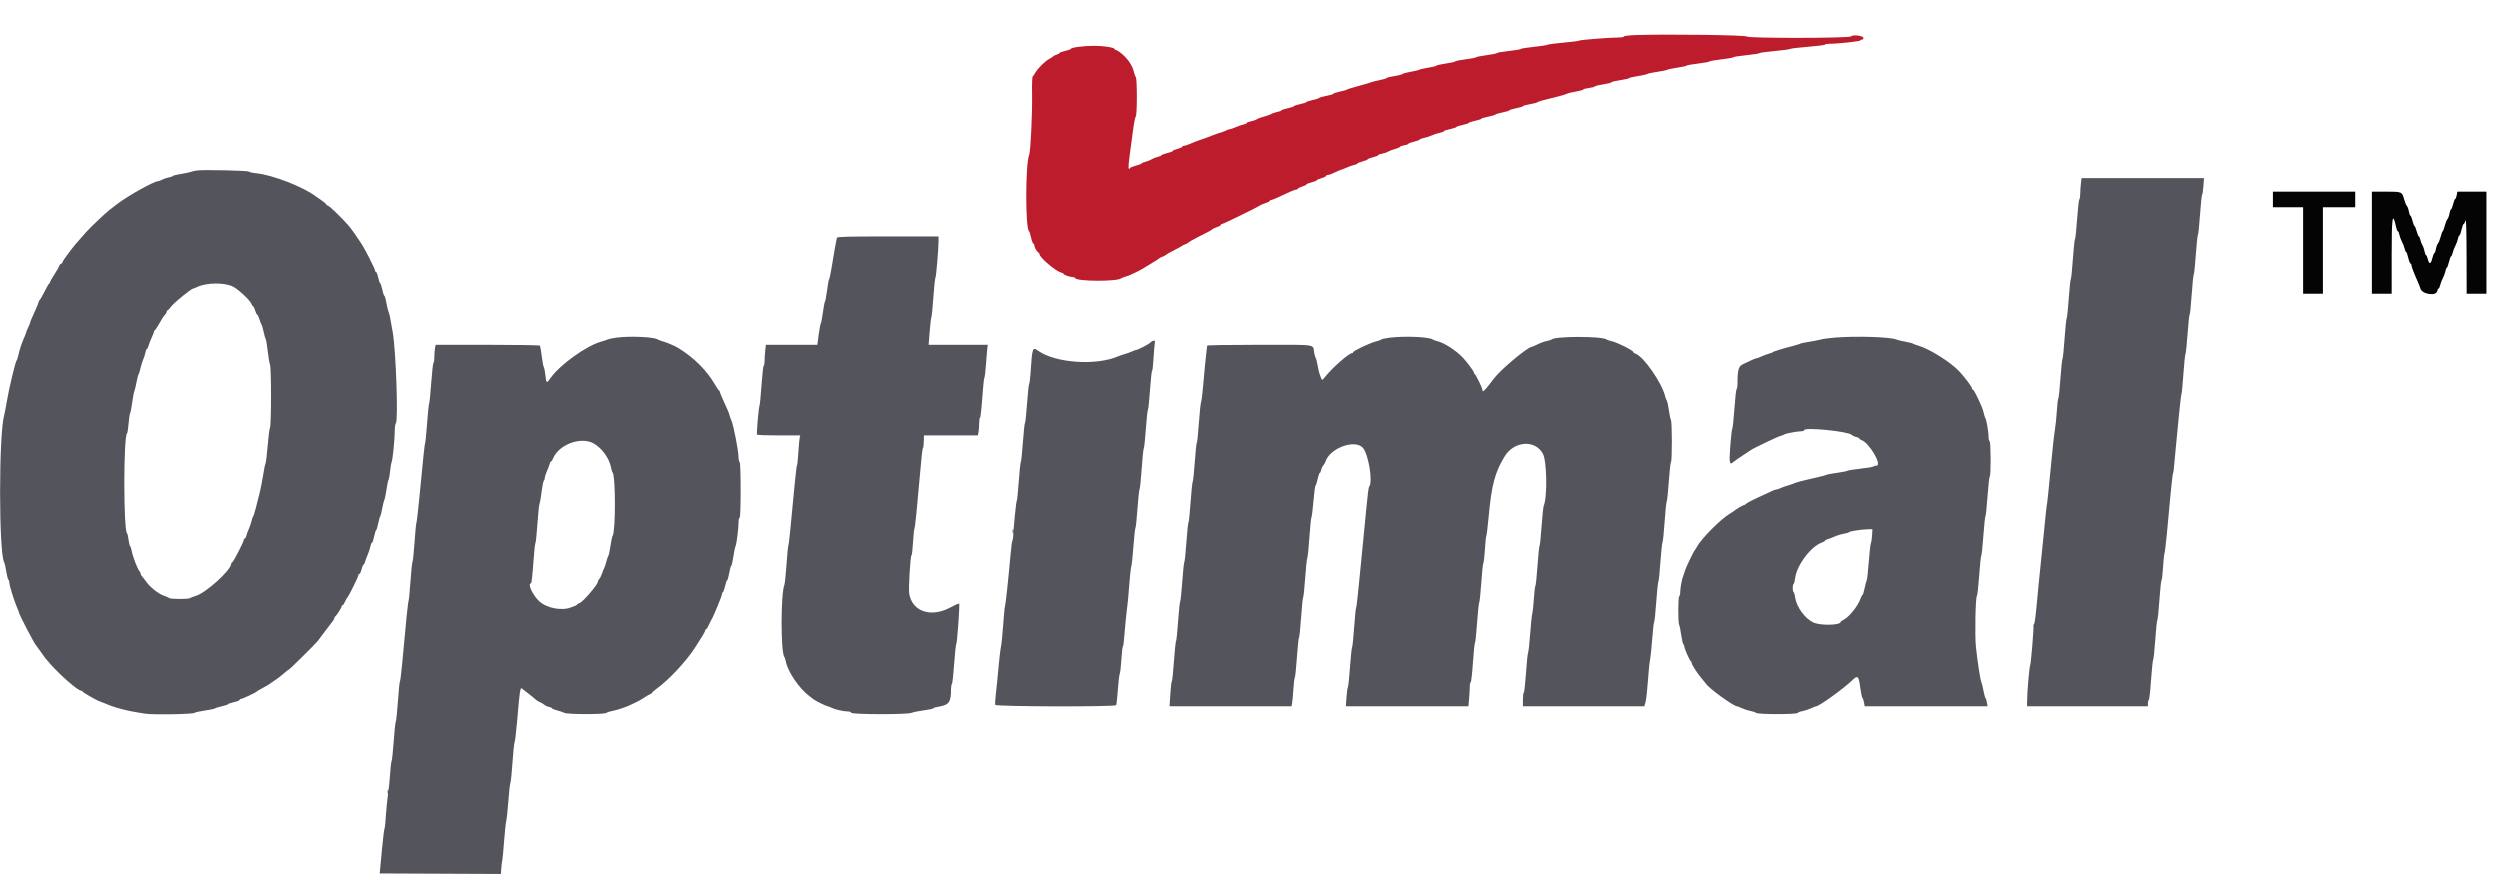
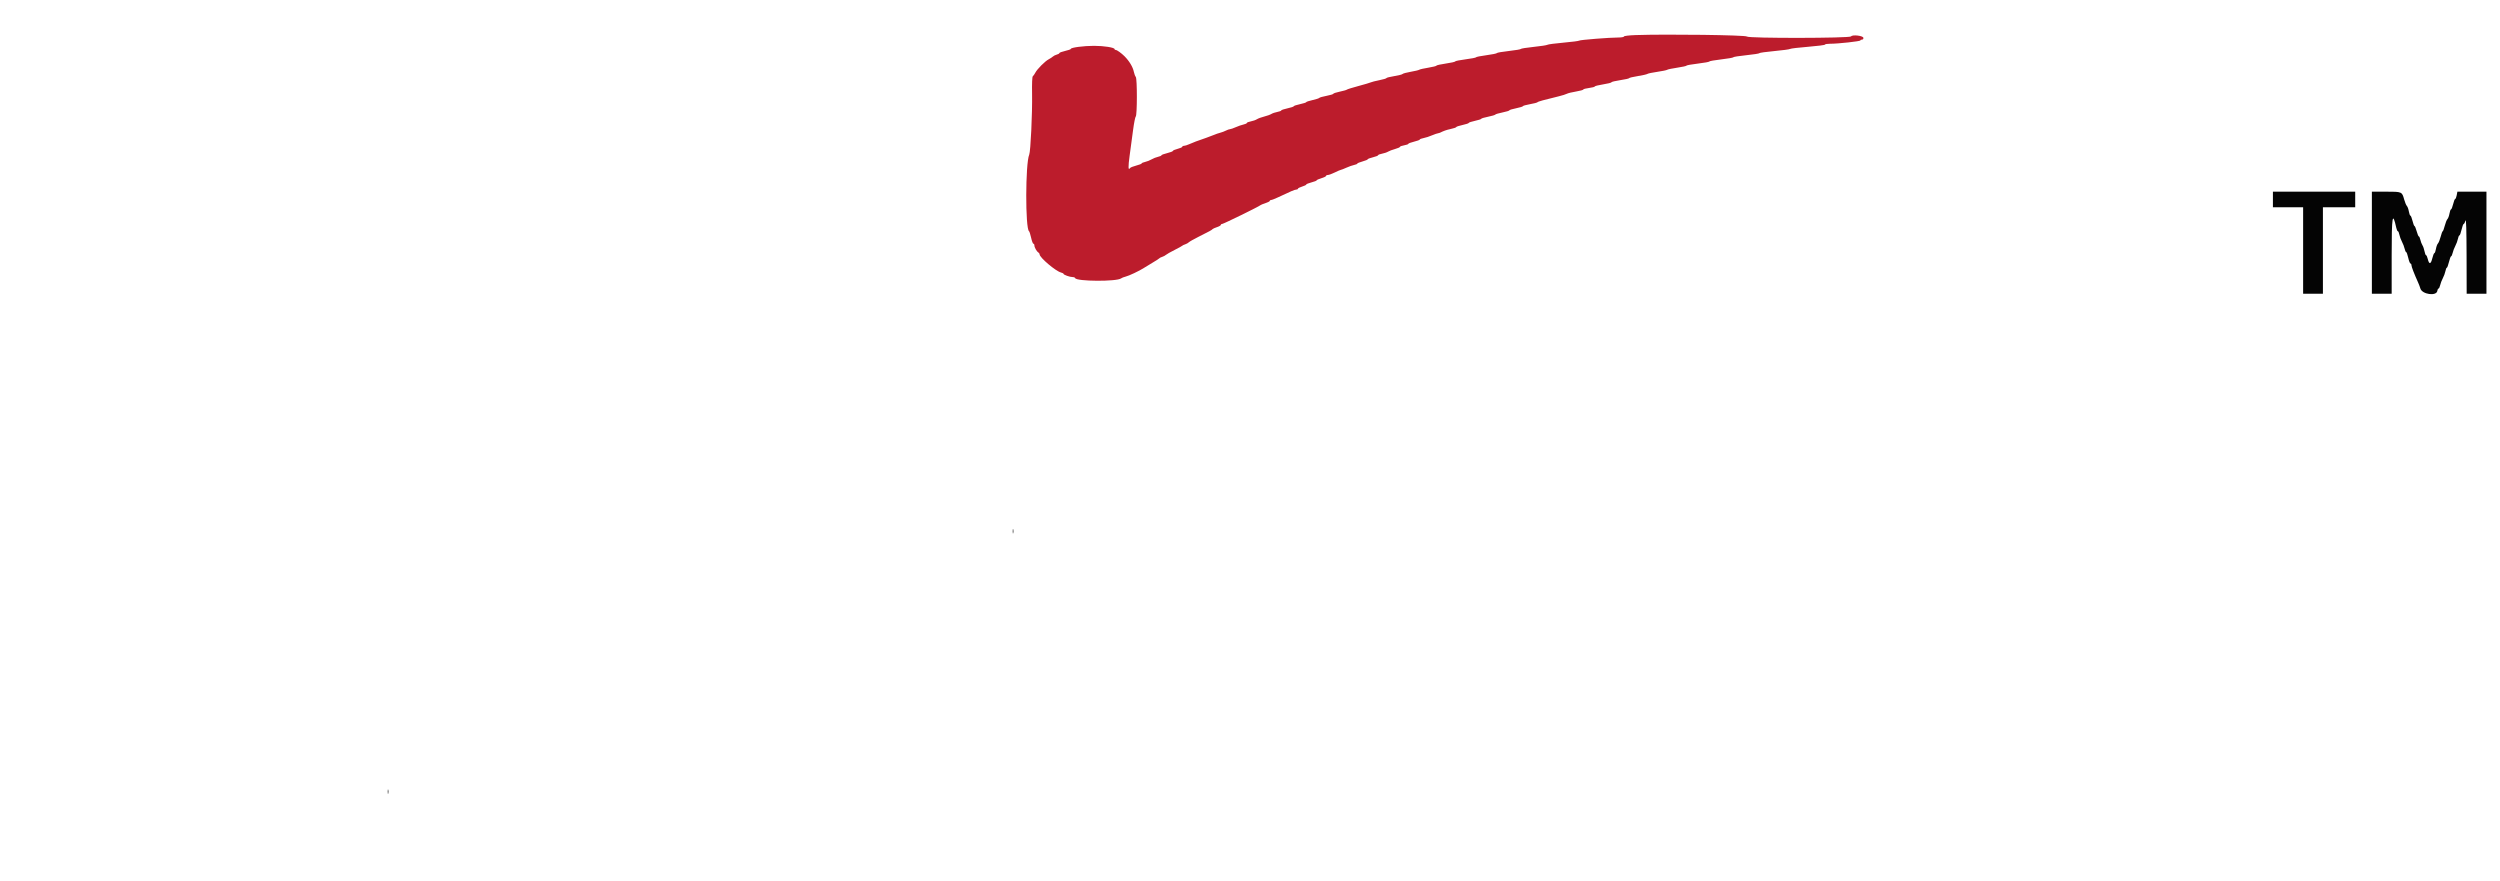
<svg xmlns="http://www.w3.org/2000/svg" id="svg" version="1.1" width="400" height="140.94" viewBox="0, 0, 400,140.94">
  <g id="svgg">
-     <path id="path0" d="M31.583 27.270 C 31.217 27.310,30.767 27.409,30.583 27.490 C 30.400 27.571,29.690 27.722,29.005 27.826 C 28.320 27.930,27.720 28.076,27.672 28.150 C 27.623 28.224,27.321 28.334,27.000 28.394 C 26.679 28.453,26.202 28.614,25.939 28.751 C 25.677 28.888,25.374 29.000,25.267 29.000 C 24.632 29.000,20.371 31.386,18.750 32.649 C 18.383 32.935,17.858 33.335,17.583 33.539 C 16.987 33.980,14.490 36.346,13.764 37.157 C 12.213 38.890,11.856 39.317,10.891 40.598 C 10.401 41.248,10.000 41.859,10.000 41.955 C 10.000 42.052,9.887 42.174,9.750 42.227 C 9.612 42.280,9.500 42.399,9.500 42.493 C 9.500 42.587,9.162 43.190,8.750 43.833 C 8.337 44.477,8.000 45.071,8.000 45.154 C 8.000 45.238,7.942 45.331,7.871 45.361 C 7.801 45.392,7.482 45.942,7.163 46.583 C 6.844 47.225,6.490 47.849,6.375 47.970 C 6.260 48.091,6.167 48.265,6.167 48.356 C 6.167 48.446,5.972 48.947,5.734 49.469 C 4.974 51.133,4.833 51.464,4.828 51.609 C 4.825 51.686,4.677 52.050,4.500 52.417 C 4.323 52.783,4.175 53.147,4.172 53.225 C 4.169 53.303,4.058 53.603,3.924 53.891 C 3.523 54.761,3.149 55.868,2.959 56.750 C 2.860 57.208,2.727 57.621,2.664 57.667 C 2.473 57.805,1.409 62.275,1.058 64.417 C 0.923 65.242,0.740 66.179,0.653 66.500 C -0.203 69.636,-0.195 88.410,0.664 89.966 C 0.750 90.122,0.905 90.793,1.008 91.458 C 1.112 92.122,1.265 92.708,1.348 92.759 C 1.432 92.811,1.500 93.035,1.500 93.257 C 1.500 93.684,2.344 96.382,2.757 97.275 C 2.891 97.564,3.000 97.850,3.000 97.910 C 3.000 98.222,5.519 103.058,5.824 103.333 C 5.875 103.379,6.177 103.792,6.495 104.250 C 7.221 105.296,7.273 105.363,8.083 106.275 C 9.700 108.096,12.450 110.484,12.944 110.496 C 13.051 110.498,13.164 110.560,13.194 110.633 C 13.268 110.808,15.537 112.105,16.031 112.254 C 16.243 112.318,16.642 112.471,16.917 112.593 C 18.419 113.263,20.530 113.796,23.250 114.194 C 24.592 114.391,30.992 114.273,31.148 114.049 C 31.204 113.968,31.923 113.807,32.745 113.691 C 33.567 113.575,34.317 113.418,34.412 113.342 C 34.506 113.266,35.015 113.108,35.542 112.992 C 36.069 112.876,36.500 112.729,36.500 112.667 C 36.500 112.604,36.912 112.461,37.417 112.348 C 37.921 112.235,38.333 112.073,38.333 111.988 C 38.333 111.903,38.420 111.833,38.526 111.833 C 38.747 111.833,40.875 110.850,41.000 110.690 C 41.046 110.631,41.496 110.362,42.000 110.092 C 42.504 109.822,42.992 109.539,43.083 109.463 C 43.175 109.387,43.587 109.104,44.000 108.835 C 44.413 108.566,45.045 108.081,45.405 107.756 C 45.766 107.432,46.109 107.167,46.169 107.167 C 46.283 107.167,50.402 103.105,50.836 102.564 C 50.975 102.392,51.462 101.738,51.919 101.113 C 52.376 100.487,52.919 99.775,53.125 99.529 C 53.331 99.284,53.500 98.996,53.500 98.889 C 53.500 98.782,53.556 98.669,53.625 98.639 C 53.805 98.559,54.667 97.206,54.667 97.004 C 54.667 96.910,54.733 96.833,54.813 96.833 C 54.894 96.833,55.055 96.602,55.173 96.319 C 55.290 96.036,55.468 95.718,55.570 95.611 C 55.829 95.336,57.333 92.293,57.333 92.042 C 57.333 91.927,57.407 91.833,57.498 91.833 C 57.588 91.833,57.747 91.496,57.851 91.083 C 57.955 90.671,58.098 90.333,58.168 90.333 C 58.239 90.333,58.348 90.130,58.411 89.881 C 58.473 89.632,58.662 89.126,58.830 88.756 C 58.999 88.386,59.189 87.802,59.253 87.458 C 59.318 87.115,59.434 86.833,59.512 86.833 C 59.590 86.833,59.747 86.383,59.860 85.833 C 59.974 85.283,60.116 84.833,60.177 84.833 C 60.238 84.833,60.384 84.365,60.502 83.792 C 60.620 83.219,60.773 82.675,60.843 82.583 C 60.912 82.492,61.056 81.929,61.162 81.333 C 61.268 80.737,61.420 80.129,61.499 79.980 C 61.578 79.832,61.732 79.082,61.842 78.314 C 61.952 77.545,62.100 76.842,62.171 76.750 C 62.242 76.658,62.350 76.058,62.411 75.417 C 62.472 74.775,62.587 74.100,62.668 73.917 C 62.838 73.531,63.167 70.164,63.167 68.816 C 63.167 68.312,63.244 67.823,63.338 67.728 C 63.740 67.327,63.357 56.152,62.840 53.167 C 62.403 50.645,62.317 50.225,62.177 49.917 C 62.093 49.733,61.935 49.077,61.827 48.458 C 61.718 47.840,61.573 47.333,61.504 47.333 C 61.435 47.333,61.283 46.883,61.167 46.333 C 61.050 45.783,60.902 45.333,60.837 45.333 C 60.773 45.333,60.627 44.921,60.515 44.417 C 60.402 43.913,60.240 43.500,60.155 43.500 C 60.070 43.500,60.000 43.406,60.000 43.290 C 60.000 43.024,58.467 39.975,57.869 39.052 C 57.081 37.836,56.201 36.600,55.755 36.083 C 54.772 34.942,52.767 33.001,52.478 32.910 C 52.307 32.855,52.167 32.751,52.167 32.678 C 52.167 32.605,51.848 32.329,51.458 32.064 C 51.069 31.800,50.675 31.526,50.583 31.456 C 48.564 29.913,43.617 27.987,41.000 27.724 C 40.404 27.665,39.870 27.545,39.813 27.458 C 39.708 27.297,32.800 27.139,31.583 27.270 M332.941 29.375 C 332.884 29.856,332.836 30.602,332.835 31.032 C 332.834 31.462,332.770 31.853,332.693 31.900 C 332.616 31.948,332.456 33.359,332.339 35.035 C 332.222 36.712,332.069 38.158,331.999 38.250 C 331.929 38.342,331.773 39.823,331.653 41.542 C 331.533 43.260,331.386 44.667,331.327 44.667 C 331.267 44.667,331.122 46.035,331.005 47.708 C 330.888 49.381,330.737 50.825,330.670 50.917 C 330.602 51.008,330.451 52.471,330.333 54.167 C 330.216 55.862,330.065 57.325,329.998 57.417 C 329.931 57.508,329.782 58.933,329.667 60.583 C 329.552 62.233,329.401 63.658,329.332 63.750 C 329.262 63.842,329.155 64.742,329.093 65.750 C 329.031 66.758,328.903 68.033,328.808 68.583 C 328.713 69.133,328.526 70.708,328.393 72.083 C 327.743 78.794,327.541 80.750,327.499 80.750 C 327.474 80.750,327.318 82.175,327.152 83.917 C 326.986 85.658,326.694 88.546,326.502 90.333 C 326.310 92.121,326.030 94.971,325.880 96.667 C 325.730 98.362,325.539 99.796,325.456 99.852 C 325.373 99.908,325.323 100.003,325.346 100.062 C 325.437 100.299,324.967 106.105,324.832 106.417 C 324.683 106.761,324.333 110.827,324.333 112.214 L 324.333 113.000 334.000 113.000 L 343.667 113.000 343.667 112.500 C 343.667 112.225,343.729 112.000,343.805 112.000 C 343.880 112.000,344.041 110.594,344.160 108.875 C 344.280 107.156,344.435 105.675,344.504 105.583 C 344.574 105.492,344.723 104.067,344.836 102.417 C 344.949 100.767,345.099 99.342,345.168 99.250 C 345.238 99.158,345.391 97.677,345.509 95.958 C 345.627 94.240,345.778 92.833,345.843 92.833 C 345.909 92.833,346.017 91.915,346.084 90.792 C 346.150 89.669,346.252 88.675,346.310 88.583 C 346.369 88.492,346.547 87.029,346.705 85.333 C 346.864 83.637,347.126 80.825,347.289 79.083 C 347.451 77.342,347.626 75.842,347.678 75.750 C 347.730 75.658,347.795 75.283,347.822 74.917 C 347.850 74.550,347.978 73.162,348.108 71.833 C 348.237 70.504,348.477 68.029,348.641 66.333 C 348.804 64.637,348.985 63.137,349.041 63.000 C 349.098 62.862,349.235 61.438,349.345 59.833 C 349.455 58.229,349.602 56.804,349.672 56.667 C 349.741 56.529,349.896 55.048,350.016 53.375 C 350.136 51.702,350.283 50.333,350.342 50.333 C 350.402 50.333,350.547 48.927,350.665 47.208 C 350.782 45.490,350.933 44.008,351.001 43.917 C 351.069 43.825,351.218 42.400,351.333 40.750 C 351.448 39.100,351.599 37.675,351.668 37.583 C 351.736 37.492,351.888 36.029,352.006 34.333 C 352.123 32.637,352.271 31.212,352.334 31.167 C 352.398 31.121,352.493 30.502,352.546 29.792 L 352.641 28.500 342.844 28.500 L 333.046 28.500 332.941 29.375 M133.914 38.042 C 133.827 38.281,133.431 40.490,133.040 42.917 C 132.892 43.833,132.721 44.621,132.660 44.667 C 132.599 44.712,132.453 45.500,132.336 46.417 C 132.218 47.333,132.065 48.158,131.996 48.250 C 131.926 48.342,131.776 49.129,131.661 50.000 C 131.546 50.871,131.396 51.658,131.326 51.750 C 131.256 51.842,131.104 52.648,130.987 53.542 L 130.776 55.167 126.661 55.167 L 122.546 55.167 122.441 56.042 C 122.384 56.523,122.336 57.273,122.335 57.708 C 122.334 58.144,122.271 58.500,122.195 58.500 C 122.120 58.500,121.959 59.906,121.840 61.625 C 121.720 63.344,121.576 64.825,121.519 64.917 C 121.390 65.126,121.020 69.372,121.116 69.542 C 121.155 69.610,122.728 69.667,124.611 69.667 L 128.036 69.667 127.947 70.042 C 127.898 70.248,127.805 71.279,127.741 72.333 C 127.678 73.387,127.578 74.325,127.521 74.417 C 127.464 74.508,127.285 75.990,127.125 77.708 C 126.446 84.983,126.227 87.097,126.128 87.333 C 126.071 87.471,125.937 88.858,125.832 90.417 C 125.726 91.975,125.576 93.400,125.499 93.583 C 124.918 94.962,124.904 104.330,125.482 105.073 C 125.558 105.170,125.669 105.513,125.729 105.833 C 126.036 107.477,127.921 110.232,129.550 111.417 C 129.802 111.600,130.100 111.828,130.213 111.922 C 130.476 112.144,132.237 113.000,132.433 113.001 C 132.516 113.002,132.784 113.107,133.029 113.234 C 133.554 113.508,134.982 113.833,135.661 113.833 C 135.924 113.833,136.170 113.927,136.208 114.042 C 136.304 114.329,145.260 114.342,145.850 114.056 C 146.070 113.949,146.944 113.769,147.792 113.657 C 148.640 113.544,149.333 113.397,149.333 113.330 C 149.333 113.264,149.636 113.161,150.005 113.102 C 151.857 112.806,152.167 112.395,152.167 110.237 C 152.167 109.842,152.230 109.481,152.307 109.433 C 152.384 109.385,152.544 107.974,152.661 106.298 C 152.778 104.622,152.930 103.175,152.998 103.083 C 153.151 102.877,153.593 96.704,153.464 96.575 C 153.413 96.524,152.781 96.801,152.060 97.191 C 148.974 98.861,145.966 97.860,145.477 95.000 C 145.337 94.185,145.660 88.833,145.848 88.833 C 145.911 88.833,146.017 87.915,146.084 86.792 C 146.150 85.669,146.252 84.675,146.310 84.583 C 146.415 84.419,146.740 81.210,147.264 75.167 C 147.411 73.471,147.574 71.971,147.626 71.833 C 147.783 71.420,147.791 71.365,147.813 70.500 L 147.833 69.667 152.146 69.667 L 156.458 69.667 156.563 69.146 C 156.620 68.859,156.667 68.222,156.667 67.729 C 156.667 67.236,156.729 66.833,156.805 66.833 C 156.880 66.833,157.041 65.427,157.160 63.708 C 157.280 61.990,157.433 60.508,157.501 60.417 C 157.568 60.325,157.672 59.500,157.732 58.583 C 157.791 57.667,157.884 56.523,157.939 56.042 L 158.038 55.167 153.311 55.167 L 148.583 55.167 148.750 53.042 C 148.842 51.873,148.965 50.842,149.023 50.750 C 149.082 50.658,149.223 49.233,149.338 47.583 C 149.452 45.933,149.597 44.546,149.659 44.500 C 149.776 44.414,150.169 39.806,150.167 38.542 L 150.167 37.833 142.078 37.833 C 135.759 37.833,133.973 37.879,133.914 38.042 M37.243 45.842 C 38.135 46.283,40.068 48.093,40.246 48.655 C 40.306 48.845,40.414 49.000,40.485 49.000 C 40.556 49.000,40.704 49.300,40.814 49.667 C 40.923 50.033,41.073 50.333,41.147 50.333 C 41.220 50.333,41.375 50.652,41.491 51.042 C 41.606 51.431,41.760 51.825,41.832 51.917 C 41.904 52.008,42.059 52.533,42.176 53.083 C 42.293 53.633,42.445 54.158,42.513 54.250 C 42.582 54.342,42.725 55.204,42.832 56.167 C 42.939 57.129,43.103 58.104,43.196 58.333 C 43.418 58.879,43.414 68.026,43.192 68.443 C 43.101 68.612,42.936 69.911,42.824 71.331 C 42.712 72.750,42.558 74.025,42.481 74.164 C 42.404 74.303,42.235 75.129,42.104 76.000 C 41.973 76.871,41.714 78.183,41.528 78.917 C 41.342 79.650,41.056 80.775,40.892 81.417 C 40.729 82.058,40.545 82.621,40.485 82.667 C 40.425 82.712,40.320 83.012,40.252 83.333 C 40.184 83.654,39.993 84.219,39.827 84.589 C 39.660 84.959,39.473 85.465,39.411 85.714 C 39.348 85.963,39.230 86.167,39.149 86.167 C 39.067 86.167,39.000 86.267,39.000 86.389 C 39.000 86.691,37.344 89.903,37.153 89.972 C 37.069 90.003,37.000 90.093,37.000 90.172 C 37.000 91.201,32.948 94.883,31.300 95.352 C 30.906 95.464,30.512 95.619,30.425 95.695 C 30.213 95.880,27.276 95.873,27.075 95.687 C 26.988 95.606,26.635 95.450,26.291 95.340 C 25.437 95.067,24.095 94.030,23.454 93.147 C 23.162 92.745,22.828 92.318,22.712 92.196 C 22.595 92.075,22.500 91.884,22.500 91.771 C 22.500 91.659,22.415 91.482,22.311 91.378 C 22.027 91.094,21.226 89.015,21.090 88.209 C 21.025 87.820,20.908 87.463,20.830 87.415 C 20.753 87.367,20.637 86.898,20.572 86.372 C 20.508 85.847,20.400 85.379,20.333 85.333 C 19.748 84.934,19.749 69.730,20.334 69.333 C 20.402 69.287,20.512 68.575,20.579 67.750 C 20.646 66.925,20.757 66.175,20.826 66.083 C 20.895 65.992,21.048 65.204,21.167 64.333 C 21.285 63.462,21.432 62.675,21.495 62.583 C 21.557 62.492,21.706 61.892,21.826 61.250 C 21.945 60.608,22.099 60.008,22.167 59.917 C 22.234 59.825,22.385 59.337,22.501 58.833 C 22.617 58.329,22.807 57.727,22.925 57.494 C 23.042 57.262,23.190 56.793,23.254 56.453 C 23.318 56.112,23.429 55.833,23.500 55.833 C 23.572 55.833,23.682 55.628,23.745 55.378 C 23.808 55.127,24.041 54.525,24.263 54.039 C 24.485 53.554,24.667 53.090,24.667 53.009 C 24.667 52.928,24.729 52.836,24.806 52.806 C 24.882 52.775,25.222 52.251,25.561 51.641 C 25.900 51.031,26.288 50.440,26.422 50.329 C 26.557 50.217,26.667 50.023,26.667 49.896 C 26.667 49.770,26.727 49.667,26.801 49.667 C 26.875 49.667,27.157 49.368,27.426 49.003 C 27.861 48.415,30.631 46.167,30.921 46.167 C 30.982 46.167,31.273 46.053,31.566 45.914 C 33.040 45.214,35.900 45.178,37.243 45.842 M98.667 54.015 C 98.071 54.092,97.433 54.225,97.250 54.309 C 97.067 54.394,96.602 54.548,96.217 54.653 C 93.852 55.292,89.553 58.379,88.093 60.486 C 87.465 61.392,87.399 61.356,87.265 60.049 C 87.202 59.434,87.089 58.853,87.014 58.757 C 86.939 58.662,86.789 57.877,86.681 57.014 C 86.573 56.150,86.446 55.382,86.399 55.305 C 86.352 55.229,82.577 55.167,78.011 55.167 L 69.708 55.167 69.604 55.688 C 69.547 55.974,69.500 56.607,69.500 57.094 C 69.500 57.582,69.437 58.019,69.359 58.067 C 69.282 58.115,69.122 59.526,69.004 61.202 C 68.886 62.878,68.732 64.403,68.662 64.590 C 68.592 64.777,68.444 66.202,68.334 67.757 C 68.224 69.311,68.088 70.696,68.032 70.833 C 67.937 71.067,67.773 72.619,67.027 80.333 C 66.863 82.029,66.682 83.529,66.625 83.667 C 66.568 83.804,66.432 85.229,66.322 86.833 C 66.212 88.438,66.067 89.825,66.000 89.917 C 65.933 90.008,65.788 91.396,65.678 93.000 C 65.568 94.604,65.431 96.029,65.373 96.167 C 65.267 96.416,64.926 99.740,64.390 105.750 C 64.234 107.492,64.057 108.954,63.996 109.000 C 63.935 109.046,63.789 110.471,63.672 112.167 C 63.555 113.862,63.403 115.325,63.334 115.417 C 63.266 115.508,63.114 116.933,62.997 118.583 C 62.880 120.233,62.729 121.658,62.662 121.750 C 62.594 121.842,62.488 122.742,62.426 123.750 C 62.363 124.758,62.210 126.258,62.084 127.083 C 61.959 127.908,61.805 129.446,61.741 130.500 C 61.677 131.554,61.578 132.492,61.521 132.583 C 61.464 132.675,61.285 134.137,61.124 135.833 C 60.963 137.529,60.813 139.104,60.791 139.333 L 60.750 139.750 70.443 139.793 L 80.137 139.836 80.211 138.876 C 80.251 138.349,80.324 137.767,80.373 137.583 C 80.421 137.400,80.549 136.050,80.657 134.583 C 80.765 133.117,80.920 131.654,81.002 131.333 C 81.084 131.012,81.235 129.587,81.338 128.167 C 81.441 126.746,81.588 125.433,81.666 125.250 C 81.744 125.067,81.894 123.604,82.000 122.000 C 82.106 120.396,82.258 118.933,82.337 118.750 C 82.417 118.567,82.598 117.067,82.738 115.417 C 83.178 110.230,83.234 109.882,83.570 110.201 C 83.694 110.320,84.006 110.567,84.263 110.750 C 84.519 110.933,84.921 111.251,85.156 111.456 C 85.921 112.123,85.982 112.166,86.452 112.374 C 86.708 112.487,87.019 112.678,87.145 112.798 C 87.271 112.918,87.589 113.060,87.853 113.112 C 88.117 113.165,88.333 113.264,88.333 113.333 C 88.333 113.401,88.690 113.548,89.125 113.660 C 89.560 113.773,90.097 113.951,90.317 114.057 C 90.863 114.320,96.692 114.323,97.016 114.061 C 97.145 113.956,97.584 113.816,97.993 113.748 C 98.725 113.627,100.556 112.996,101.125 112.668 C 101.285 112.576,101.604 112.424,101.833 112.330 C 102.063 112.237,102.587 111.936,103.000 111.662 C 103.412 111.388,103.881 111.119,104.042 111.063 C 104.202 111.007,104.333 110.908,104.333 110.842 C 104.333 110.777,104.652 110.493,105.042 110.211 C 106.982 108.809,109.681 105.937,111.127 103.736 C 112.236 102.048,112.831 101.049,112.832 100.875 C 112.833 100.760,112.897 100.667,112.975 100.667 C 113.052 100.667,113.237 100.385,113.386 100.042 C 113.534 99.698,113.730 99.304,113.822 99.167 C 114.115 98.729,115.500 95.380,115.500 95.111 C 115.500 94.969,115.570 94.810,115.655 94.757 C 115.741 94.704,115.903 94.250,116.015 93.747 C 116.128 93.245,116.276 92.833,116.345 92.833 C 116.413 92.833,116.564 92.308,116.678 91.667 C 116.793 91.025,116.941 90.500,117.006 90.500 C 117.072 90.500,117.216 89.881,117.325 89.125 C 117.435 88.369,117.593 87.600,117.676 87.417 C 117.855 87.022,118.167 84.561,118.167 83.546 C 118.167 83.154,118.242 82.833,118.333 82.833 C 118.440 82.833,118.500 81.253,118.500 78.427 C 118.500 75.668,118.438 73.981,118.333 73.917 C 118.242 73.860,118.163 73.499,118.158 73.115 C 118.144 72.029,117.352 67.985,117.010 67.250 C 116.924 67.067,116.804 66.729,116.742 66.500 C 116.616 66.033,116.430 65.587,115.683 63.958 C 115.399 63.339,115.167 62.764,115.167 62.680 C 115.167 62.596,115.108 62.503,115.035 62.472 C 114.963 62.442,114.689 62.042,114.426 61.583 C 113.123 59.310,111.057 57.236,108.581 55.713 C 107.996 55.354,106.815 54.841,106.106 54.639 C 105.727 54.530,105.342 54.386,105.250 54.319 C 104.698 53.911,100.846 53.734,98.667 54.015 M222.337 54.032 C 221.651 54.118,221.051 54.246,221.003 54.317 C 220.956 54.388,220.542 54.539,220.083 54.652 C 219.146 54.885,216.500 56.146,216.500 56.361 C 216.500 56.437,216.424 56.500,216.332 56.500 C 215.836 56.500,213.193 58.817,212.054 60.250 C 211.577 60.851,211.514 60.884,211.414 60.583 C 211.353 60.400,211.237 60.100,211.157 59.917 C 211.077 59.733,210.927 59.096,210.824 58.500 C 210.722 57.904,210.579 57.342,210.507 57.250 C 210.435 57.158,210.326 56.783,210.263 56.417 C 210.026 55.028,210.986 55.167,201.572 55.167 C 196.949 55.167,193.161 55.223,193.155 55.292 C 193.148 55.360,193.070 56.017,192.981 56.750 C 192.892 57.483,192.705 59.433,192.564 61.083 C 192.424 62.733,192.250 64.198,192.176 64.338 C 192.103 64.478,191.944 65.997,191.823 67.713 C 191.701 69.429,191.553 70.833,191.493 70.833 C 191.434 70.833,191.289 72.202,191.172 73.875 C 191.055 75.548,190.904 76.992,190.836 77.083 C 190.769 77.175,190.617 78.637,190.500 80.333 C 190.383 82.029,190.230 83.492,190.161 83.583 C 190.093 83.675,189.942 85.100,189.827 86.750 C 189.713 88.400,189.564 89.825,189.497 89.917 C 189.431 90.008,189.281 91.433,189.164 93.083 C 189.047 94.733,188.897 96.158,188.830 96.250 C 188.764 96.342,188.615 97.767,188.500 99.417 C 188.385 101.067,188.236 102.492,188.169 102.583 C 188.102 102.675,187.950 104.138,187.831 105.833 C 187.712 107.529,187.561 108.954,187.495 109.000 C 187.429 109.046,187.321 109.965,187.255 111.042 L 187.134 113.000 196.887 113.000 L 206.640 113.000 206.730 112.542 C 206.780 112.290,206.870 111.296,206.931 110.333 C 206.992 109.371,207.097 108.508,207.165 108.417 C 207.233 108.325,207.387 106.844,207.506 105.125 C 207.626 103.406,207.775 102.000,207.838 102.000 C 207.900 102.000,208.047 100.594,208.165 98.875 C 208.282 97.156,208.433 95.675,208.500 95.583 C 208.567 95.492,208.713 94.104,208.824 92.500 C 208.935 90.896,209.089 89.433,209.167 89.250 C 209.244 89.067,209.394 87.604,209.500 86.000 C 209.606 84.396,209.754 82.933,209.831 82.750 C 209.907 82.567,210.054 81.369,210.159 80.089 C 210.263 78.808,210.411 77.721,210.488 77.672 C 210.565 77.623,210.717 77.152,210.826 76.625 C 210.935 76.098,211.084 75.667,211.158 75.667 C 211.231 75.667,211.335 75.451,211.388 75.187 C 211.440 74.923,211.590 74.601,211.720 74.471 C 211.850 74.341,212.011 74.062,212.078 73.851 C 212.746 71.744,216.666 70.255,218.009 71.598 C 218.951 72.541,219.720 77.229,219.042 77.902 C 218.973 77.970,218.786 79.464,218.627 81.221 C 218.467 82.979,218.184 85.879,217.997 87.667 C 217.810 89.454,217.528 92.304,217.370 94.000 C 217.212 95.696,217.035 97.158,216.977 97.250 C 216.918 97.342,216.776 98.767,216.661 100.417 C 216.546 102.067,216.397 103.492,216.331 103.583 C 216.264 103.675,216.114 105.100,215.997 106.750 C 215.880 108.400,215.731 109.825,215.665 109.917 C 215.599 110.008,215.497 110.740,215.438 111.542 L 215.331 113.000 225.141 113.000 L 234.951 113.000 235.059 111.725 C 235.118 111.024,235.167 110.161,235.167 109.808 C 235.167 109.455,235.231 109.167,235.310 109.167 C 235.389 109.167,235.552 107.742,235.671 106.000 C 235.790 104.258,235.938 102.833,235.999 102.833 C 236.059 102.833,236.207 101.427,236.327 99.708 C 236.447 97.990,236.602 96.508,236.671 96.417 C 236.740 96.325,236.890 94.900,237.003 93.250 C 237.116 91.600,237.267 90.175,237.337 90.083 C 237.408 89.992,237.520 89.017,237.586 87.917 C 237.652 86.817,237.754 85.842,237.811 85.750 C 237.869 85.658,238.041 84.233,238.194 82.583 C 238.657 77.570,239.195 75.557,240.750 73.016 C 242.266 70.538,245.638 70.314,246.868 72.608 C 247.506 73.799,247.596 79.532,246.999 80.917 C 246.920 81.100,246.762 82.619,246.647 84.292 C 246.533 85.965,246.391 87.333,246.332 87.333 C 246.273 87.333,246.126 88.740,246.006 90.458 C 245.887 92.177,245.732 93.658,245.664 93.750 C 245.595 93.842,245.487 94.742,245.424 95.750 C 245.361 96.758,245.244 97.846,245.164 98.167 C 245.084 98.487,244.929 99.987,244.819 101.500 C 244.709 103.013,244.564 104.325,244.496 104.417 C 244.428 104.508,244.276 105.990,244.158 107.708 C 244.040 109.427,243.881 110.833,243.805 110.833 C 243.729 110.833,243.667 111.321,243.667 111.917 L 243.667 113.000 253.380 113.000 L 263.094 113.000 263.289 112.292 C 263.396 111.902,263.566 110.383,263.668 108.917 C 263.769 107.450,263.919 105.950,264.001 105.583 C 264.083 105.217,264.241 103.717,264.352 102.250 C 264.463 100.783,264.605 99.546,264.667 99.500 C 264.730 99.454,264.878 98.029,264.997 96.333 C 265.116 94.638,265.268 93.175,265.335 93.083 C 265.402 92.992,265.552 91.567,265.667 89.917 C 265.782 88.267,265.932 86.842,266.001 86.750 C 266.070 86.658,266.221 85.196,266.336 83.500 C 266.452 81.804,266.603 80.342,266.672 80.250 C 266.741 80.158,266.890 78.733,267.005 77.083 C 267.119 75.433,267.277 74.012,267.356 73.925 C 267.549 73.713,267.541 67.575,267.348 67.206 C 267.265 67.047,267.114 66.323,267.013 65.598 C 266.912 64.873,266.766 64.198,266.688 64.098 C 266.610 63.998,266.493 63.694,266.427 63.422 C 265.902 61.230,262.938 56.987,261.646 56.577 C 261.474 56.522,261.333 56.412,261.333 56.331 C 261.333 56.071,258.721 54.765,257.833 54.582 C 257.512 54.516,257.169 54.396,257.069 54.317 C 256.403 53.782,248.953 53.768,248.281 54.300 C 248.172 54.386,247.801 54.507,247.456 54.570 C 247.111 54.632,246.463 54.866,246.015 55.091 C 245.568 55.316,245.146 55.500,245.078 55.500 C 244.454 55.500,240.166 59.077,239.084 60.500 C 237.464 62.630,237.167 62.912,237.167 62.313 C 237.167 62.063,236.121 59.925,235.967 59.861 C 235.893 59.831,235.833 59.725,235.833 59.626 C 235.833 59.418,234.744 57.945,234.055 57.221 C 232.924 56.033,231.049 54.832,229.917 54.570 C 229.642 54.506,229.342 54.396,229.250 54.325 C 228.699 53.898,224.749 53.731,222.337 54.032 M293.583 54.014 C 292.667 54.088,291.654 54.225,291.333 54.319 C 291.012 54.413,290.188 54.576,289.500 54.681 C 288.813 54.786,288.175 54.919,288.083 54.977 C 287.992 55.035,287.429 55.208,286.833 55.362 C 285.086 55.815,283.756 56.226,283.667 56.341 C 283.621 56.400,283.361 56.503,283.089 56.570 C 282.817 56.637,282.278 56.836,281.890 57.012 C 281.502 57.189,281.108 57.333,281.014 57.333 C 280.920 57.333,280.560 57.472,280.213 57.640 C 279.867 57.809,279.274 58.089,278.896 58.261 C 278.159 58.597,278.005 59.147,278.001 61.448 C 278.001 61.833,277.938 62.186,277.861 62.233 C 277.785 62.280,277.629 63.653,277.516 65.284 C 277.403 66.915,277.246 68.400,277.167 68.583 C 277.089 68.767,276.943 70.036,276.842 71.405 C 276.649 74.033,276.724 74.464,277.288 73.962 C 277.450 73.817,278.108 73.355,278.750 72.935 C 279.392 72.514,279.992 72.113,280.083 72.044 C 280.472 71.747,284.459 69.842,284.917 69.734 C 285.192 69.669,285.454 69.566,285.500 69.506 C 285.601 69.374,287.615 69.000,288.228 69.000 C 288.469 69.000,288.667 68.921,288.667 68.825 C 288.667 68.312,295.700 69.009,296.268 69.578 C 296.394 69.703,296.722 69.856,296.998 69.916 C 297.274 69.977,297.500 70.090,297.500 70.169 C 297.500 70.247,297.646 70.357,297.825 70.414 C 299.061 70.806,301.227 74.500,300.221 74.500 C 300.044 74.500,299.829 74.564,299.742 74.642 C 299.655 74.720,298.721 74.877,297.667 74.992 C 296.612 75.107,295.675 75.257,295.583 75.326 C 295.492 75.394,294.745 75.542,293.925 75.653 C 293.104 75.764,292.354 75.905,292.258 75.967 C 292.162 76.028,291.521 76.202,290.833 76.354 C 288.896 76.781,287.449 77.155,287.083 77.323 C 286.900 77.408,286.450 77.563,286.083 77.669 C 285.717 77.775,285.180 77.968,284.891 78.098 C 284.603 78.227,284.277 78.333,284.167 78.333 C 284.058 78.333,283.769 78.434,283.526 78.556 C 283.282 78.679,282.746 78.931,282.333 79.116 C 280.664 79.864,279.572 80.418,279.363 80.620 C 279.242 80.737,279.072 80.833,278.985 80.833 C 278.843 80.833,277.541 81.621,277.333 81.832 C 277.287 81.878,277.053 82.029,276.813 82.167 C 275.383 82.985,272.225 86.154,271.517 87.480 C 271.390 87.720,271.240 87.954,271.184 88.000 C 271.018 88.137,269.701 90.884,269.586 91.333 C 269.527 91.563,269.413 91.900,269.333 92.083 C 269.119 92.570,268.833 94.095,268.833 94.748 C 268.833 95.059,268.763 95.357,268.677 95.410 C 268.483 95.530,268.471 99.608,268.664 99.980 C 268.741 100.128,268.887 100.848,268.989 101.579 C 269.090 102.309,269.247 102.980,269.337 103.070 C 269.427 103.160,269.500 103.340,269.500 103.471 C 269.500 103.779,270.368 105.733,270.537 105.806 C 270.608 105.836,270.667 105.955,270.667 106.069 C 270.667 106.363,271.650 107.860,272.425 108.747 C 272.665 109.021,272.910 109.322,272.972 109.417 C 273.446 110.152,277.374 113.000,277.913 113.000 C 277.971 113.000,278.333 113.143,278.717 113.318 C 279.102 113.493,279.717 113.691,280.083 113.757 C 280.450 113.823,280.855 113.961,280.984 114.063 C 281.304 114.319,287.465 114.322,287.631 114.067 C 287.696 113.967,288.022 113.842,288.353 113.790 C 288.685 113.737,289.300 113.538,289.719 113.347 C 290.139 113.156,290.532 113.000,290.594 113.000 C 291.049 113.000,294.906 110.230,296.267 108.926 C 297.263 107.972,297.373 108.064,297.649 110.080 C 297.762 110.903,297.913 111.615,297.986 111.663 C 298.059 111.711,298.170 112.031,298.234 112.375 L 298.348 113.000 308.182 113.000 L 318.015 113.000 317.900 112.375 C 317.837 112.031,317.733 111.712,317.669 111.667 C 317.606 111.621,317.464 111.096,317.354 110.500 C 317.244 109.904,317.085 109.267,317.002 109.083 C 316.833 108.713,316.407 105.931,316.145 103.500 C 315.955 101.736,316.076 95.496,316.303 95.346 C 316.383 95.293,316.544 93.862,316.661 92.167 C 316.778 90.471,316.930 89.008,316.999 88.917 C 317.068 88.825,317.219 87.400,317.336 85.750 C 317.453 84.100,317.604 82.675,317.671 82.583 C 317.738 82.492,317.888 81.045,318.006 79.369 C 318.123 77.692,318.282 76.282,318.359 76.234 C 318.562 76.108,318.537 70.709,318.333 70.583 C 318.242 70.527,318.167 70.210,318.167 69.879 C 318.167 69.113,317.832 67.136,317.665 66.917 C 317.596 66.825,317.484 66.487,317.418 66.167 C 317.352 65.846,317.183 65.321,317.043 65.000 C 316.330 63.370,315.790 62.333,315.653 62.333 C 315.569 62.333,315.500 62.234,315.500 62.112 C 315.500 61.879,314.466 60.493,313.523 59.463 C 312.167 57.982,308.732 55.817,306.917 55.299 C 306.550 55.194,306.175 55.053,306.083 54.986 C 305.992 54.919,305.429 54.776,304.833 54.668 C 304.237 54.560,303.600 54.405,303.417 54.323 C 302.501 53.912,297.001 53.739,293.583 54.014 M184.040 54.832 C 183.718 55.132,182.012 56.000,181.744 56.000 C 181.683 56.000,181.397 56.106,181.109 56.236 C 180.820 56.365,180.283 56.558,179.917 56.664 C 179.550 56.770,179.100 56.922,178.917 57.003 C 175.431 58.534,168.908 58.096,166.141 56.145 C 165.192 55.476,165.159 55.566,164.897 59.583 C 164.837 60.500,164.733 61.325,164.664 61.417 C 164.596 61.508,164.443 62.952,164.324 64.625 C 164.204 66.298,164.057 67.667,163.996 67.667 C 163.935 67.667,163.788 69.035,163.669 70.708 C 163.550 72.381,163.398 73.825,163.331 73.917 C 163.264 74.008,163.114 75.433,162.998 77.083 C 162.882 78.733,162.736 80.121,162.674 80.167 C 162.577 80.238,162.160 84.441,162.103 85.917 C 162.092 86.192,162.037 86.454,161.981 86.500 C 161.925 86.546,161.795 87.521,161.693 88.667 C 161.325 92.781,160.899 96.755,160.799 97.000 C 160.743 97.138,160.612 98.487,160.507 100.000 C 160.403 101.513,160.243 103.087,160.152 103.500 C 160.060 103.912,159.879 105.450,159.749 106.917 C 159.618 108.383,159.431 110.254,159.333 111.073 C 159.235 111.892,159.193 112.661,159.239 112.781 C 159.347 113.062,178.413 113.109,178.586 112.829 C 178.645 112.734,178.766 111.628,178.856 110.370 C 178.946 109.112,179.082 107.966,179.158 107.823 C 179.234 107.680,179.351 106.668,179.418 105.573 C 179.484 104.479,179.593 103.508,179.659 103.417 C 179.725 103.325,179.796 102.950,179.816 102.583 C 179.869 101.636,180.296 97.347,180.397 96.750 C 180.443 96.475,180.568 95.087,180.673 93.667 C 180.778 92.246,180.928 90.877,181.007 90.625 C 181.085 90.373,181.241 88.911,181.353 87.375 C 181.465 85.840,181.607 84.546,181.668 84.500 C 181.729 84.454,181.876 83.067,181.994 81.417 C 182.113 79.767,182.266 78.342,182.334 78.250 C 182.403 78.158,182.554 76.696,182.670 75.000 C 182.785 73.304,182.936 71.842,183.004 71.750 C 183.072 71.658,183.222 70.271,183.336 68.667 C 183.451 67.063,183.600 65.675,183.668 65.583 C 183.737 65.492,183.888 64.048,184.005 62.375 C 184.122 60.702,184.271 59.333,184.335 59.333 C 184.400 59.333,184.505 58.415,184.570 57.292 C 184.634 56.169,184.728 55.081,184.778 54.875 C 184.895 54.397,184.530 54.375,184.040 54.832 M94.822 70.866 C 96.179 71.520,97.490 73.269,97.764 74.793 C 97.826 75.136,97.941 75.499,98.020 75.599 C 98.514 76.225,98.510 85.090,98.016 85.746 C 97.946 85.840,97.794 86.554,97.679 87.333 C 97.565 88.112,97.414 88.825,97.345 88.917 C 97.275 89.008,97.120 89.458,97.000 89.917 C 96.880 90.375,96.728 90.825,96.663 90.917 C 96.597 91.008,96.447 91.381,96.330 91.745 C 96.212 92.110,96.015 92.509,95.892 92.632 C 95.768 92.756,95.667 92.951,95.667 93.065 C 95.667 93.537,93.105 96.500,92.697 96.500 C 92.625 96.500,92.473 96.594,92.358 96.708 C 92.244 96.823,92.098 96.923,92.033 96.931 C 91.969 96.938,91.692 97.041,91.417 97.158 C 89.954 97.781,87.478 97.317,86.275 96.193 C 85.208 95.197,84.358 93.333,84.971 93.333 C 85.047 93.333,85.206 91.927,85.324 90.208 C 85.442 88.490,85.595 87.008,85.664 86.917 C 85.733 86.825,85.878 85.438,85.988 83.833 C 86.097 82.229,86.249 80.767,86.326 80.583 C 86.403 80.400,86.552 79.537,86.658 78.667 C 86.764 77.796,86.922 77.012,87.008 76.925 C 87.095 76.838,87.167 76.628,87.167 76.458 C 87.167 76.287,87.311 75.831,87.488 75.443 C 87.664 75.056,87.860 74.535,87.923 74.286 C 87.985 74.037,88.094 73.833,88.165 73.833 C 88.235 73.833,88.384 73.613,88.496 73.343 C 89.390 71.184,92.750 69.869,94.822 70.866 M299.534 85.625 C 299.507 86.152,299.420 86.733,299.341 86.917 C 299.261 87.100,299.108 88.449,299.000 89.914 C 298.892 91.379,298.746 92.692,298.676 92.831 C 298.607 92.970,298.453 93.552,298.335 94.125 C 298.218 94.698,298.071 95.167,298.011 95.167 C 297.950 95.167,297.801 95.448,297.679 95.792 C 297.243 97.023,295.802 98.793,294.904 99.203 C 294.682 99.304,294.500 99.440,294.500 99.505 C 294.500 100.053,291.229 100.116,290.121 99.590 C 288.776 98.952,287.430 97.089,287.223 95.578 C 287.167 95.163,287.056 94.784,286.977 94.736 C 286.791 94.621,286.790 93.546,286.976 93.431 C 287.055 93.383,287.162 92.985,287.214 92.547 C 287.463 90.451,289.731 87.425,291.520 86.801 C 291.784 86.709,292.000 86.575,292.000 86.502 C 292.000 86.429,292.204 86.318,292.453 86.256 C 292.701 86.193,293.217 86.000,293.598 85.826 C 293.980 85.653,294.620 85.459,295.021 85.397 C 295.422 85.334,295.790 85.223,295.838 85.149 C 295.941 84.995,297.737 84.717,298.833 84.687 L 299.583 84.666 299.534 85.625 " stroke="none" fill="#54545c" fill-rule="evenodd" />
-     <path id="path1" d="M261.708 5.613 C 260.656 5.649,259.833 5.748,259.833 5.839 C 259.833 5.927,259.440 6.000,258.958 6.000 C 257.553 5.999,252.758 6.381,252.667 6.500 C 252.621 6.560,251.496 6.705,250.167 6.823 C 248.838 6.940,247.675 7.095,247.583 7.166 C 247.492 7.237,246.498 7.390,245.375 7.505 C 244.252 7.621,243.333 7.768,243.333 7.831 C 243.333 7.894,242.471 8.042,241.417 8.160 C 240.362 8.277,239.500 8.427,239.500 8.493 C 239.500 8.559,238.750 8.712,237.833 8.833 C 236.917 8.955,236.167 9.105,236.167 9.167 C 236.167 9.229,235.417 9.375,234.500 9.492 C 233.583 9.609,232.833 9.760,232.833 9.828 C 232.833 9.896,232.158 10.048,231.333 10.167 C 230.508 10.285,229.833 10.436,229.833 10.501 C 229.833 10.567,229.252 10.714,228.542 10.828 C 227.831 10.941,227.175 11.090,227.083 11.157 C 226.992 11.225,226.373 11.374,225.709 11.488 C 225.045 11.603,224.462 11.760,224.415 11.837 C 224.367 11.914,223.767 12.067,223.081 12.178 C 222.395 12.289,221.833 12.430,221.833 12.492 C 221.833 12.555,221.327 12.706,220.708 12.828 C 220.090 12.951,219.471 13.107,219.333 13.176 C 219.196 13.244,218.296 13.511,217.333 13.768 C 216.371 14.026,215.546 14.283,215.500 14.340 C 215.454 14.397,214.948 14.542,214.375 14.661 C 213.802 14.781,213.333 14.935,213.333 15.004 C 213.333 15.073,212.845 15.221,212.248 15.334 C 211.651 15.446,211.128 15.595,211.085 15.664 C 211.042 15.734,210.555 15.890,210.004 16.013 C 209.452 16.135,209.000 16.285,209.000 16.345 C 209.000 16.405,208.550 16.550,208.000 16.667 C 207.450 16.783,207.000 16.933,207.000 17.000 C 207.000 17.067,206.550 17.217,206.000 17.333 C 205.450 17.450,205.000 17.602,205.000 17.671 C 205.000 17.740,204.719 17.848,204.375 17.910 C 204.031 17.973,203.600 18.119,203.417 18.235 C 203.233 18.351,202.720 18.535,202.276 18.646 C 201.832 18.756,201.307 18.950,201.110 19.077 C 200.912 19.205,200.469 19.360,200.125 19.423 C 199.781 19.486,199.500 19.598,199.500 19.672 C 199.500 19.746,199.256 19.859,198.958 19.922 C 198.660 19.986,198.102 20.179,197.717 20.352 C 197.333 20.525,196.920 20.667,196.801 20.668 C 196.681 20.668,196.391 20.769,196.156 20.892 C 195.920 21.015,195.508 21.170,195.239 21.237 C 194.970 21.304,194.525 21.458,194.250 21.578 C 193.975 21.699,193.412 21.911,193.000 22.050 C 191.764 22.465,190.781 22.834,190.225 23.091 C 189.936 23.224,189.580 23.333,189.433 23.333 C 189.287 23.333,189.167 23.399,189.167 23.480 C 189.167 23.561,188.829 23.712,188.417 23.816 C 188.004 23.920,187.667 24.067,187.667 24.142 C 187.667 24.218,187.254 24.379,186.750 24.500 C 186.246 24.621,185.833 24.777,185.833 24.847 C 185.833 24.916,185.590 25.025,185.292 25.088 C 184.994 25.151,184.525 25.336,184.250 25.500 C 183.975 25.664,183.506 25.849,183.208 25.912 C 182.910 25.975,182.667 26.081,182.667 26.148 C 182.667 26.215,182.273 26.370,181.792 26.492 C 181.310 26.614,180.864 26.795,180.801 26.894 C 180.512 27.341,180.494 26.715,180.743 24.890 C 180.891 23.805,181.136 21.979,181.288 20.833 C 181.439 19.688,181.633 18.702,181.719 18.644 C 181.953 18.485,181.960 12.606,181.728 12.317 C 181.624 12.189,181.484 11.821,181.418 11.500 C 181.254 10.707,180.702 9.786,179.917 8.995 C 179.448 8.523,178.726 8.000,178.542 8.000 C 178.427 8.000,178.333 7.938,178.333 7.862 C 178.333 7.604,176.647 7.333,175.043 7.333 C 173.397 7.333,171.333 7.606,171.333 7.824 C 171.333 7.892,170.921 8.039,170.417 8.152 C 169.912 8.265,169.500 8.419,169.500 8.494 C 169.500 8.569,169.318 8.676,169.095 8.732 C 168.872 8.788,168.591 8.927,168.470 9.042 C 168.349 9.156,168.046 9.355,167.797 9.484 C 167.213 9.785,165.951 11.047,165.651 11.630 C 165.522 11.880,165.342 12.137,165.250 12.202 C 165.147 12.276,165.102 13.357,165.132 15.036 C 165.186 18.096,164.896 24.243,164.674 24.750 C 164.060 26.147,164.036 36.574,164.645 36.996 C 164.714 37.044,164.865 37.515,164.981 38.042 C 165.096 38.569,165.260 39.000,165.345 39.000 C 165.430 39.000,165.500 39.114,165.500 39.252 C 165.500 39.572,165.852 40.209,166.125 40.383 C 166.240 40.457,166.333 40.595,166.333 40.692 C 166.333 41.201,168.905 43.386,169.756 43.600 C 169.982 43.656,170.167 43.755,170.167 43.818 C 170.167 43.973,171.186 44.333,171.623 44.333 C 171.815 44.333,171.997 44.407,172.028 44.497 C 172.211 45.038,178.699 45.074,179.381 44.539 C 179.492 44.451,179.808 44.327,180.083 44.262 C 180.625 44.135,182.314 43.337,183.024 42.872 C 183.266 42.713,183.903 42.326,184.440 42.011 C 184.977 41.696,185.454 41.388,185.500 41.325 C 185.546 41.263,185.752 41.159,185.957 41.095 C 186.163 41.031,186.428 40.889,186.546 40.781 C 186.664 40.672,187.283 40.321,187.922 40.000 C 188.561 39.679,189.121 39.371,189.167 39.314 C 189.213 39.258,189.418 39.159,189.624 39.095 C 189.830 39.031,190.092 38.885,190.207 38.770 C 190.322 38.656,191.006 38.267,191.727 37.906 C 193.543 36.997,193.904 36.800,194.000 36.665 C 194.046 36.601,194.365 36.457,194.708 36.345 C 195.052 36.233,195.333 36.072,195.333 35.987 C 195.333 35.903,195.427 35.833,195.542 35.833 C 195.750 35.834,201.509 33.010,201.667 32.831 C 201.713 32.779,202.069 32.633,202.458 32.508 C 202.848 32.383,203.167 32.217,203.167 32.140 C 203.167 32.063,203.259 32.000,203.373 32.000 C 203.486 32.000,203.955 31.822,204.414 31.604 C 206.518 30.608,207.164 30.333,207.406 30.333 C 207.549 30.333,207.667 30.270,207.667 30.193 C 207.667 30.116,207.967 29.963,208.333 29.853 C 208.700 29.743,209.000 29.595,209.000 29.525 C 209.000 29.454,209.375 29.300,209.833 29.183 C 210.292 29.065,210.667 28.918,210.667 28.854 C 210.667 28.791,211.004 28.640,211.417 28.518 C 211.829 28.396,212.167 28.230,212.167 28.148 C 212.167 28.067,212.298 27.999,212.458 27.998 C 212.619 27.998,213.125 27.812,213.583 27.587 C 214.042 27.362,214.477 27.175,214.551 27.172 C 214.625 27.169,215.018 27.015,215.426 26.829 C 215.833 26.644,216.392 26.447,216.667 26.392 C 216.942 26.337,217.167 26.240,217.167 26.176 C 217.167 26.112,217.542 25.958,218.000 25.833 C 218.458 25.709,218.833 25.552,218.833 25.486 C 218.833 25.421,219.208 25.277,219.667 25.167 C 220.125 25.057,220.500 24.908,220.500 24.835 C 220.500 24.763,220.781 24.652,221.125 24.590 C 221.469 24.527,221.900 24.381,222.083 24.267 C 222.267 24.152,222.773 23.960,223.208 23.841 C 223.644 23.721,224.000 23.565,224.000 23.493 C 224.000 23.421,224.300 23.312,224.667 23.250 C 225.033 23.188,225.333 23.081,225.333 23.012 C 225.333 22.943,225.746 22.788,226.250 22.667 C 226.754 22.546,227.167 22.392,227.167 22.325 C 227.167 22.258,227.448 22.151,227.792 22.087 C 228.135 22.022,228.717 21.833,229.083 21.667 C 229.450 21.500,230.031 21.311,230.375 21.247 C 230.719 21.182,231.000 21.073,231.000 21.004 C 231.000 20.935,231.450 20.783,232.000 20.667 C 232.550 20.550,233.000 20.400,233.000 20.333 C 233.000 20.267,233.450 20.117,234.000 20.000 C 234.550 19.883,235.000 19.733,235.000 19.667 C 235.000 19.600,235.450 19.450,236.000 19.333 C 236.550 19.217,237.000 19.070,237.000 19.008 C 237.000 18.945,237.488 18.797,238.085 18.679 C 238.682 18.560,239.206 18.405,239.250 18.333 C 239.294 18.262,239.818 18.106,240.415 17.988 C 241.012 17.869,241.500 17.719,241.500 17.654 C 241.500 17.589,241.987 17.439,242.583 17.321 C 243.179 17.202,243.667 17.052,243.667 16.987 C 243.667 16.921,244.172 16.780,244.789 16.672 C 245.406 16.565,245.950 16.423,245.997 16.358 C 246.078 16.247,247.001 15.990,249.417 15.406 C 249.967 15.273,250.545 15.091,250.702 15.001 C 250.859 14.912,251.515 14.751,252.160 14.645 C 252.805 14.538,253.333 14.393,253.333 14.321 C 253.333 14.249,253.746 14.139,254.250 14.076 C 254.754 14.013,255.167 13.904,255.167 13.835 C 255.167 13.765,255.767 13.614,256.500 13.500 C 257.233 13.386,257.833 13.235,257.833 13.164 C 257.833 13.093,258.471 12.940,259.250 12.824 C 260.029 12.708,260.667 12.564,260.667 12.503 C 260.667 12.443,261.285 12.295,262.042 12.175 C 262.798 12.055,263.492 11.898,263.583 11.826 C 263.675 11.755,264.387 11.605,265.167 11.494 C 265.946 11.382,266.658 11.235,266.750 11.166 C 266.842 11.096,267.573 10.944,268.375 10.826 C 269.177 10.709,269.833 10.563,269.833 10.503 C 269.833 10.442,270.658 10.294,271.667 10.174 C 272.675 10.054,273.500 9.903,273.500 9.838 C 273.500 9.774,274.362 9.621,275.417 9.500 C 276.471 9.379,277.333 9.227,277.333 9.162 C 277.333 9.098,278.271 8.950,279.417 8.833 C 280.563 8.717,281.500 8.569,281.500 8.506 C 281.500 8.443,282.569 8.293,283.875 8.173 C 285.181 8.054,286.325 7.898,286.417 7.829 C 286.508 7.759,287.802 7.605,289.292 7.486 C 290.781 7.367,292.000 7.210,292.000 7.135 C 292.000 7.061,292.356 7.001,292.792 7.001 C 294.087 7.004,297.667 6.611,297.667 6.467 C 297.667 6.393,297.785 6.333,297.929 6.333 C 298.089 6.333,298.169 6.219,298.136 6.042 C 298.071 5.703,296.364 5.513,296.173 5.823 C 295.987 6.123,279.694 6.146,279.508 5.846 C 279.361 5.608,266.704 5.442,261.708 5.613 " stroke="none" fill="#bc1c2c" fill-rule="evenodd" />
+     <path id="path1" d="M261.708 5.613 C 260.656 5.649,259.833 5.748,259.833 5.839 C 259.833 5.927,259.440 6.000,258.958 6.000 C 257.553 5.999,252.758 6.381,252.667 6.500 C 252.621 6.560,251.496 6.705,250.167 6.823 C 248.838 6.940,247.675 7.095,247.583 7.166 C 247.492 7.237,246.498 7.390,245.375 7.505 C 244.252 7.621,243.333 7.768,243.333 7.831 C 243.333 7.894,242.471 8.042,241.417 8.160 C 240.362 8.277,239.500 8.427,239.500 8.493 C 239.500 8.559,238.750 8.712,237.833 8.833 C 236.917 8.955,236.167 9.105,236.167 9.167 C 236.167 9.229,235.417 9.375,234.500 9.492 C 233.583 9.609,232.833 9.760,232.833 9.828 C 232.833 9.896,232.158 10.048,231.333 10.167 C 230.508 10.285,229.833 10.436,229.833 10.501 C 229.833 10.567,229.252 10.714,228.542 10.828 C 227.831 10.941,227.175 11.090,227.083 11.157 C 226.992 11.225,226.373 11.374,225.709 11.488 C 225.045 11.603,224.462 11.760,224.415 11.837 C 224.367 11.914,223.767 12.067,223.081 12.178 C 222.395 12.289,221.833 12.430,221.833 12.492 C 221.833 12.555,221.327 12.706,220.708 12.828 C 220.090 12.951,219.471 13.107,219.333 13.176 C 219.196 13.244,218.296 13.511,217.333 13.768 C 216.371 14.026,215.546 14.283,215.500 14.340 C 215.454 14.397,214.948 14.542,214.375 14.661 C 213.802 14.781,213.333 14.935,213.333 15.004 C 213.333 15.073,212.845 15.221,212.248 15.334 C 211.651 15.446,211.128 15.595,211.085 15.664 C 211.042 15.734,210.555 15.890,210.004 16.013 C 209.452 16.135,209.000 16.285,209.000 16.345 C 209.000 16.405,208.550 16.550,208.000 16.667 C 207.450 16.783,207.000 16.933,207.000 17.000 C 207.000 17.067,206.550 17.217,206.000 17.333 C 205.450 17.450,205.000 17.602,205.000 17.671 C 205.000 17.740,204.719 17.848,204.375 17.910 C 204.031 17.973,203.600 18.119,203.417 18.235 C 203.233 18.351,202.720 18.535,202.276 18.646 C 201.832 18.756,201.307 18.950,201.110 19.077 C 200.912 19.205,200.469 19.360,200.125 19.423 C 199.781 19.486,199.500 19.598,199.500 19.672 C 199.500 19.746,199.256 19.859,198.958 19.922 C 198.660 19.986,198.102 20.179,197.717 20.352 C 197.333 20.525,196.920 20.667,196.801 20.668 C 196.681 20.668,196.391 20.769,196.156 20.892 C 195.920 21.015,195.508 21.170,195.239 21.237 C 194.970 21.304,194.525 21.458,194.250 21.578 C 193.975 21.699,193.412 21.911,193.000 22.050 C 191.764 22.465,190.781 22.834,190.225 23.091 C 189.936 23.224,189.580 23.333,189.433 23.333 C 189.287 23.333,189.167 23.399,189.167 23.480 C 189.167 23.561,188.829 23.712,188.417 23.816 C 188.004 23.920,187.667 24.067,187.667 24.142 C 187.667 24.218,187.254 24.379,186.750 24.500 C 186.246 24.621,185.833 24.777,185.833 24.847 C 185.833 24.916,185.590 25.025,185.292 25.088 C 184.994 25.151,184.525 25.336,184.250 25.500 C 183.975 25.664,183.506 25.849,183.208 25.912 C 182.910 25.975,182.667 26.081,182.667 26.148 C 182.667 26.215,182.273 26.370,181.792 26.492 C 181.310 26.614,180.864 26.795,180.801 26.894 C 180.512 27.341,180.494 26.715,180.743 24.890 C 180.891 23.805,181.136 21.979,181.288 20.833 C 181.439 19.688,181.633 18.702,181.719 18.644 C 181.953 18.485,181.960 12.606,181.728 12.317 C 181.624 12.189,181.484 11.821,181.418 11.500 C 181.254 10.707,180.702 9.786,179.917 8.995 C 179.448 8.523,178.726 8.000,178.542 8.000 C 178.427 8.000,178.333 7.938,178.333 7.862 C 178.333 7.604,176.647 7.333,175.043 7.333 C 173.397 7.333,171.333 7.606,171.333 7.824 C 171.333 7.892,170.921 8.039,170.417 8.152 C 169.912 8.265,169.500 8.419,169.500 8.494 C 169.500 8.569,169.318 8.676,169.095 8.732 C 168.872 8.788,168.591 8.927,168.470 9.042 C 168.349 9.156,168.046 9.355,167.797 9.484 C 167.213 9.785,165.951 11.047,165.651 11.630 C 165.522 11.880,165.342 12.137,165.250 12.202 C 165.147 12.276,165.102 13.357,165.132 15.036 C 165.186 18.096,164.896 24.243,164.674 24.750 C 164.060 26.147,164.036 36.574,164.645 36.996 C 164.714 37.044,164.865 37.515,164.981 38.042 C 165.096 38.569,165.260 39.000,165.345 39.000 C 165.430 39.000,165.500 39.114,165.500 39.252 C 165.500 39.572,165.852 40.209,166.125 40.383 C 166.240 40.457,166.333 40.595,166.333 40.692 C 166.333 41.201,168.905 43.386,169.756 43.600 C 169.982 43.656,170.167 43.755,170.167 43.818 C 170.167 43.973,171.186 44.333,171.623 44.333 C 171.815 44.333,171.997 44.407,172.028 44.497 C 172.211 45.038,178.699 45.074,179.381 44.539 C 179.492 44.451,179.808 44.327,180.083 44.262 C 180.625 44.135,182.314 43.337,183.024 42.872 C 183.266 42.713,183.903 42.326,184.440 42.011 C 184.977 41.696,185.454 41.388,185.500 41.325 C 185.546 41.263,185.752 41.159,185.957 41.095 C 186.163 41.031,186.428 40.889,186.546 40.781 C 186.664 40.672,187.283 40.321,187.922 40.000 C 188.561 39.679,189.121 39.371,189.167 39.314 C 189.213 39.258,189.418 39.159,189.624 39.095 C 189.830 39.031,190.092 38.885,190.207 38.770 C 190.322 38.656,191.006 38.267,191.727 37.906 C 193.543 36.997,193.904 36.800,194.000 36.665 C 194.046 36.601,194.365 36.457,194.708 36.345 C 195.052 36.233,195.333 36.072,195.333 35.987 C 195.333 35.903,195.427 35.833,195.542 35.833 C 195.750 35.834,201.509 33.010,201.667 32.831 C 201.713 32.779,202.069 32.633,202.458 32.508 C 202.848 32.383,203.167 32.217,203.167 32.140 C 203.167 32.063,203.259 32.000,203.373 32.000 C 203.486 32.000,203.955 31.822,204.414 31.604 C 206.518 30.608,207.164 30.333,207.406 30.333 C 207.549 30.333,207.667 30.270,207.667 30.193 C 207.667 30.116,207.967 29.963,208.333 29.853 C 208.700 29.743,209.000 29.595,209.000 29.525 C 209.000 29.454,209.375 29.300,209.833 29.183 C 210.292 29.065,210.667 28.918,210.667 28.854 C 210.667 28.791,211.004 28.640,211.417 28.518 C 211.829 28.396,212.167 28.230,212.167 28.148 C 212.167 28.067,212.298 27.999,212.458 27.998 C 212.619 27.998,213.125 27.812,213.583 27.587 C 214.042 27.362,214.477 27.175,214.551 27.172 C 214.625 27.169,215.018 27.015,215.426 26.829 C 215.833 26.644,216.392 26.447,216.667 26.392 C 216.942 26.337,217.167 26.240,217.167 26.176 C 217.167 26.112,217.542 25.958,218.000 25.833 C 218.458 25.709,218.833 25.552,218.833 25.486 C 218.833 25.421,219.208 25.277,219.667 25.167 C 220.125 25.057,220.500 24.908,220.500 24.835 C 220.500 24.763,220.781 24.652,221.125 24.590 C 221.469 24.527,221.900 24.381,222.083 24.267 C 222.267 24.152,222.773 23.960,223.208 23.841 C 223.644 23.721,224.000 23.565,224.000 23.493 C 224.000 23.421,224.300 23.312,224.667 23.250 C 225.033 23.188,225.333 23.081,225.333 23.012 C 225.333 22.943,225.746 22.788,226.250 22.667 C 226.754 22.546,227.167 22.392,227.167 22.325 C 227.167 22.258,227.448 22.151,227.792 22.087 C 228.135 22.022,228.717 21.833,229.083 21.667 C 229.450 21.500,230.031 21.311,230.375 21.247 C 231.000 20.935,231.450 20.783,232.000 20.667 C 232.550 20.550,233.000 20.400,233.000 20.333 C 233.000 20.267,233.450 20.117,234.000 20.000 C 234.550 19.883,235.000 19.733,235.000 19.667 C 235.000 19.600,235.450 19.450,236.000 19.333 C 236.550 19.217,237.000 19.070,237.000 19.008 C 237.000 18.945,237.488 18.797,238.085 18.679 C 238.682 18.560,239.206 18.405,239.250 18.333 C 239.294 18.262,239.818 18.106,240.415 17.988 C 241.012 17.869,241.500 17.719,241.500 17.654 C 241.500 17.589,241.987 17.439,242.583 17.321 C 243.179 17.202,243.667 17.052,243.667 16.987 C 243.667 16.921,244.172 16.780,244.789 16.672 C 245.406 16.565,245.950 16.423,245.997 16.358 C 246.078 16.247,247.001 15.990,249.417 15.406 C 249.967 15.273,250.545 15.091,250.702 15.001 C 250.859 14.912,251.515 14.751,252.160 14.645 C 252.805 14.538,253.333 14.393,253.333 14.321 C 253.333 14.249,253.746 14.139,254.250 14.076 C 254.754 14.013,255.167 13.904,255.167 13.835 C 255.167 13.765,255.767 13.614,256.500 13.500 C 257.233 13.386,257.833 13.235,257.833 13.164 C 257.833 13.093,258.471 12.940,259.250 12.824 C 260.029 12.708,260.667 12.564,260.667 12.503 C 260.667 12.443,261.285 12.295,262.042 12.175 C 262.798 12.055,263.492 11.898,263.583 11.826 C 263.675 11.755,264.387 11.605,265.167 11.494 C 265.946 11.382,266.658 11.235,266.750 11.166 C 266.842 11.096,267.573 10.944,268.375 10.826 C 269.177 10.709,269.833 10.563,269.833 10.503 C 269.833 10.442,270.658 10.294,271.667 10.174 C 272.675 10.054,273.500 9.903,273.500 9.838 C 273.500 9.774,274.362 9.621,275.417 9.500 C 276.471 9.379,277.333 9.227,277.333 9.162 C 277.333 9.098,278.271 8.950,279.417 8.833 C 280.563 8.717,281.500 8.569,281.500 8.506 C 281.500 8.443,282.569 8.293,283.875 8.173 C 285.181 8.054,286.325 7.898,286.417 7.829 C 286.508 7.759,287.802 7.605,289.292 7.486 C 290.781 7.367,292.000 7.210,292.000 7.135 C 292.000 7.061,292.356 7.001,292.792 7.001 C 294.087 7.004,297.667 6.611,297.667 6.467 C 297.667 6.393,297.785 6.333,297.929 6.333 C 298.089 6.333,298.169 6.219,298.136 6.042 C 298.071 5.703,296.364 5.513,296.173 5.823 C 295.987 6.123,279.694 6.146,279.508 5.846 C 279.361 5.608,266.704 5.442,261.708 5.613 " stroke="none" fill="#bc1c2c" fill-rule="evenodd" />
    <path id="path2" d="M363.667 31.917 L 363.667 33.167 366.083 33.167 L 368.500 33.167 368.500 40.083 L 368.500 47.000 370.083 47.000 L 371.667 47.000 371.667 40.083 L 371.667 33.167 374.250 33.167 L 376.833 33.167 376.833 31.917 L 376.833 30.667 370.250 30.667 L 363.667 30.667 363.667 31.917 M379.500 38.833 L 379.500 47.000 381.083 47.000 L 382.667 47.000 382.667 40.877 C 382.667 34.534,382.805 33.710,383.408 36.458 C 383.473 36.756,383.587 37.000,383.661 37.000 C 383.736 37.000,383.842 37.245,383.898 37.545 C 383.955 37.844,384.140 38.351,384.311 38.670 C 384.482 38.989,384.676 39.494,384.741 39.792 C 384.806 40.090,384.917 40.333,384.987 40.333 C 385.057 40.333,385.206 40.746,385.319 41.250 C 385.432 41.754,385.594 42.167,385.679 42.167 C 385.764 42.167,385.833 42.289,385.833 42.437 C 385.833 42.678,386.257 43.776,386.919 45.250 C 387.043 45.525,387.196 45.934,387.261 46.159 C 387.531 47.105,389.843 47.432,389.970 46.542 C 389.999 46.335,390.087 46.167,390.165 46.167 C 390.243 46.167,390.360 45.923,390.426 45.625 C 390.491 45.327,390.684 44.822,390.855 44.503 C 391.026 44.184,391.212 43.678,391.268 43.378 C 391.324 43.078,391.425 42.833,391.492 42.833 C 391.559 42.833,391.712 42.421,391.833 41.917 C 391.954 41.412,392.110 41.000,392.180 41.000 C 392.250 41.000,392.360 40.756,392.426 40.458 C 392.491 40.160,392.684 39.656,392.855 39.336 C 393.026 39.017,393.212 38.511,393.268 38.211 C 393.324 37.912,393.432 37.667,393.507 37.667 C 393.581 37.667,393.735 37.254,393.848 36.750 C 393.961 36.246,394.114 35.833,394.188 35.833 C 394.263 35.833,394.394 35.590,394.480 35.292 C 394.585 34.928,394.642 36.762,394.652 40.875 L 394.667 47.000 396.250 47.000 L 397.833 47.000 397.833 38.833 L 397.833 30.667 395.508 30.667 L 393.182 30.667 393.072 31.250 C 393.012 31.571,392.904 31.833,392.831 31.833 C 392.759 31.833,392.610 32.208,392.500 32.667 C 392.390 33.125,392.239 33.500,392.165 33.500 C 392.090 33.500,391.978 33.801,391.916 34.170 C 391.854 34.538,391.708 34.934,391.593 35.050 C 391.477 35.165,391.283 35.651,391.160 36.130 C 391.037 36.608,390.890 37.000,390.833 37.000 C 390.776 37.000,390.629 37.392,390.507 37.870 C 390.384 38.349,390.189 38.835,390.074 38.950 C 389.958 39.066,389.813 39.462,389.751 39.830 C 389.688 40.199,389.576 40.500,389.502 40.500 C 389.428 40.500,389.276 40.878,389.165 41.341 C 388.934 42.304,388.658 42.344,388.445 41.446 C 388.365 41.109,388.241 40.833,388.169 40.833 C 388.096 40.833,387.986 40.552,387.923 40.208 C 387.860 39.865,387.712 39.432,387.593 39.248 C 387.474 39.063,387.324 38.669,387.259 38.373 C 387.193 38.076,387.085 37.833,387.017 37.833 C 386.949 37.833,386.791 37.458,386.667 37.000 C 386.542 36.542,386.386 36.167,386.320 36.167 C 386.254 36.167,386.110 35.792,386.000 35.333 C 385.890 34.875,385.739 34.500,385.665 34.500 C 385.590 34.500,385.478 34.199,385.416 33.830 C 385.354 33.462,385.212 33.068,385.100 32.955 C 384.989 32.842,384.794 32.375,384.667 31.917 C 384.321 30.667,384.319 30.667,381.762 30.667 L 379.500 30.667 379.500 38.833 M162.039 85.000 C 162.039 85.321,162.073 85.452,162.115 85.292 C 162.157 85.131,162.157 84.869,162.115 84.708 C 162.073 84.548,162.039 84.679,162.039 85.000 M62.039 126.667 C 62.039 126.987,62.073 127.119,62.115 126.958 C 62.157 126.798,62.157 126.535,62.115 126.375 C 62.073 126.215,62.039 126.346,62.039 126.667 " stroke="none" fill="#040404" fill-rule="evenodd" />
  </g>
</svg>